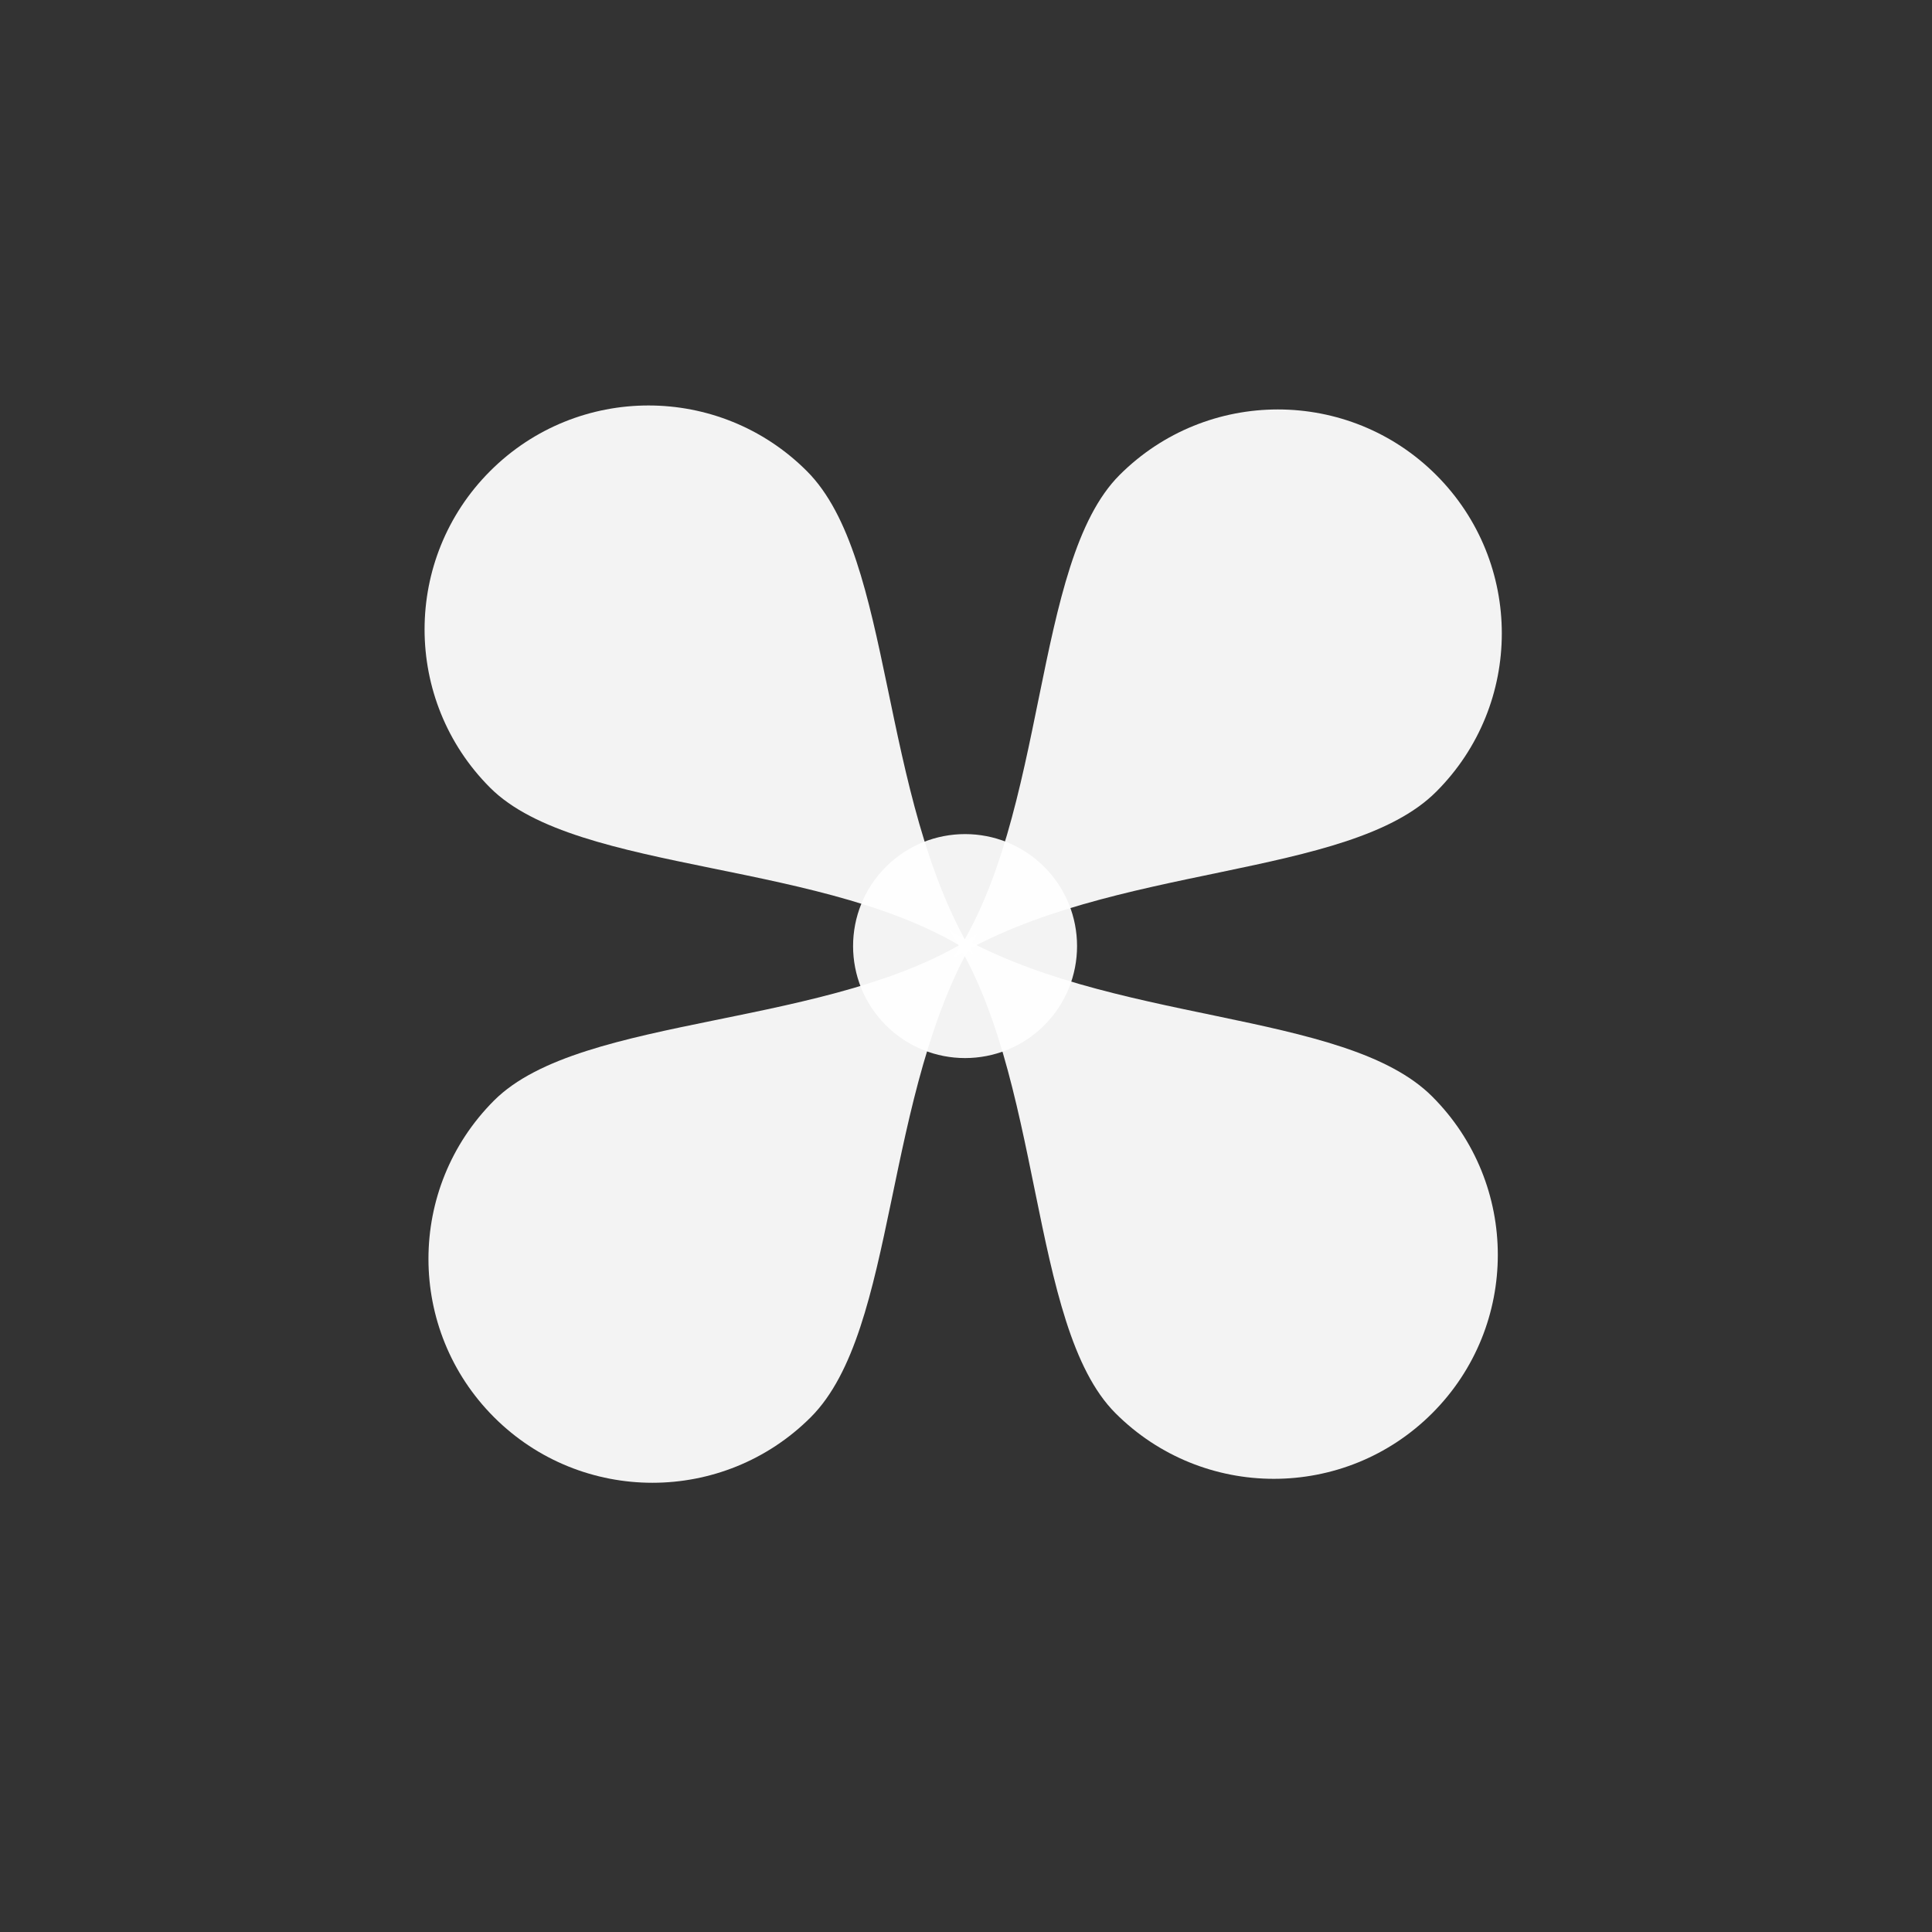
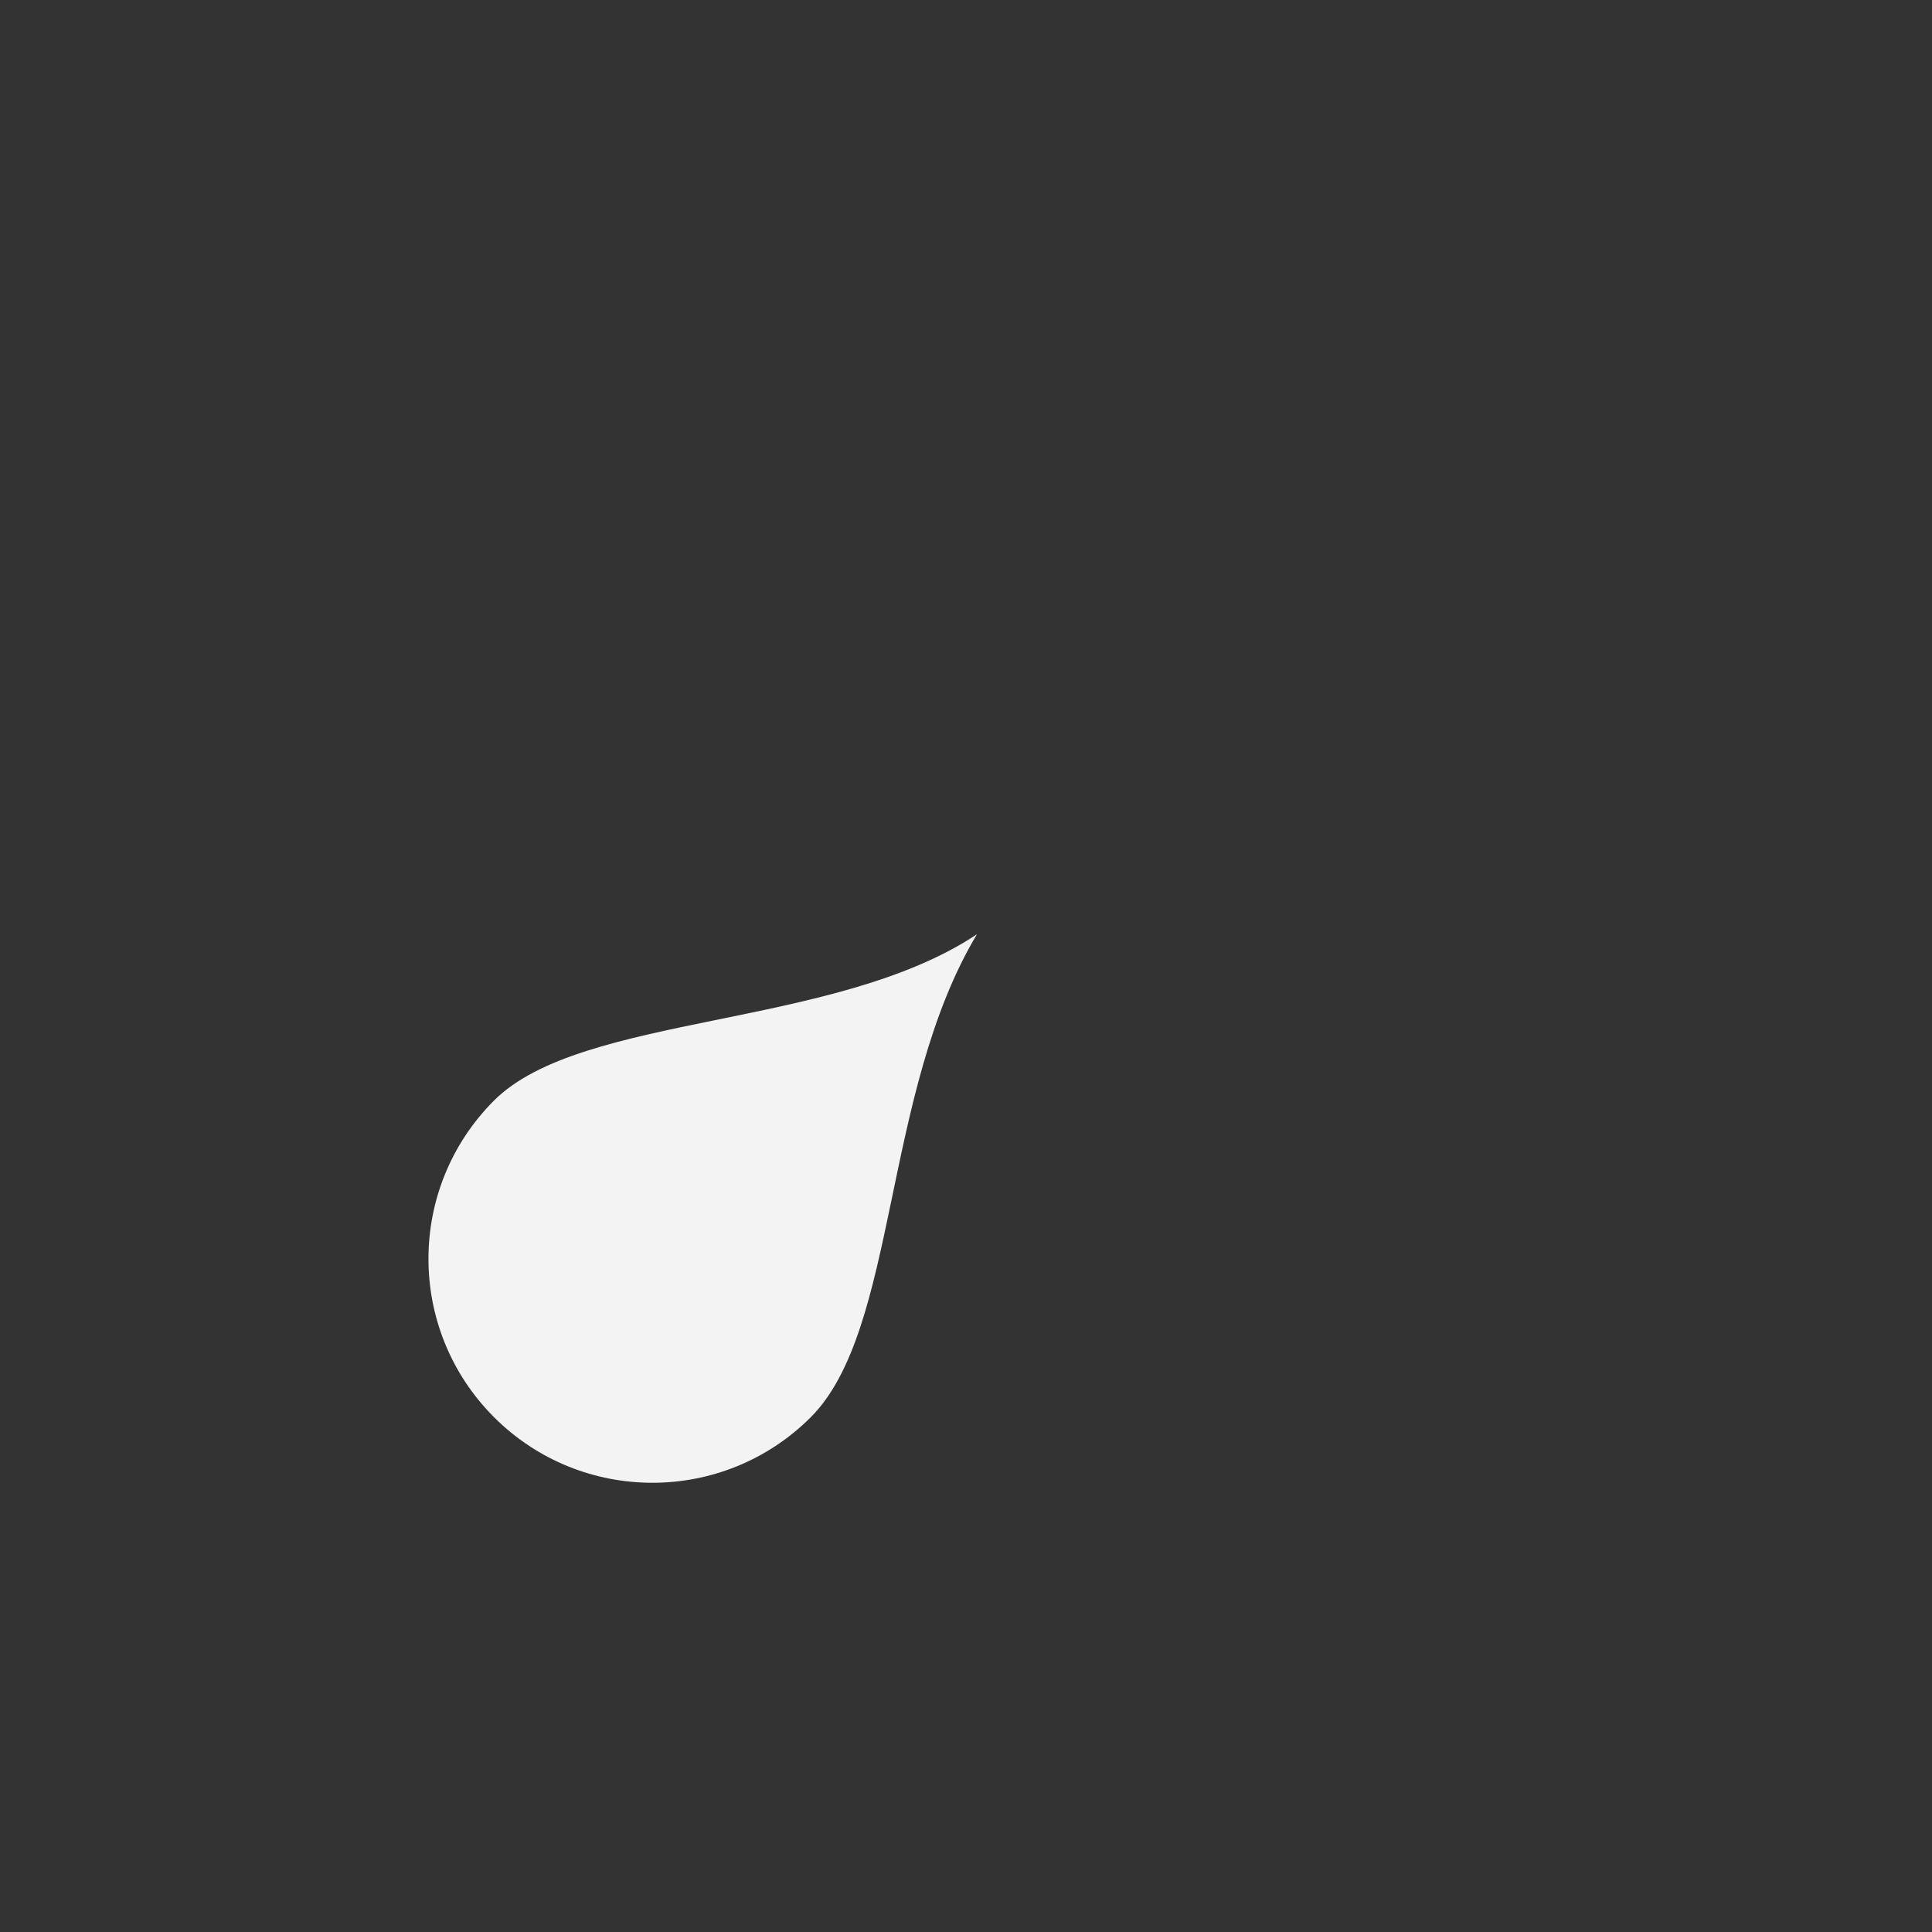
<svg xmlns="http://www.w3.org/2000/svg" width="29" height="29" viewBox="0 0 29 29" fill="none">
  <rect x="0" y="0" width="29" height="29" fill="#333333" stroke="none" />
-   <path d="M12.111 7.071C13.424 8.383 13.181 11.943 14.607 14.32C12.467 12.894 8.67 13.137 7.357 11.824C6.045 10.512 6.045 8.383 7.357 7.071C8.67 5.758 10.798 5.758 12.111 7.071Z" fill="white" fill-opacity="0.94" />
-   <path d="M21.498 16.459C20.185 15.146 16.625 15.389 14.249 13.963C15.675 16.103 15.432 19.9 16.744 21.213C18.057 22.526 20.185 22.526 21.498 21.213C22.811 19.9 22.811 17.772 21.498 16.459Z" fill="white" fill-opacity="0.94" />
-   <path d="M21.558 11.884C20.246 13.197 16.686 12.954 14.309 14.38C15.735 12.241 15.492 8.443 16.805 7.13C18.117 5.818 20.246 5.818 21.558 7.13C22.871 8.443 22.871 10.572 21.558 11.884Z" fill="white" fill-opacity="0.94" />
  <path d="M12.17 21.273C13.482 19.96 13.239 16.4 14.665 14.023C12.526 15.449 8.729 15.206 7.416 16.519C6.103 17.832 6.103 19.96 7.416 21.273C8.729 22.585 10.857 22.585 12.17 21.273Z" fill="white" fill-opacity="0.94" />
-   <circle cx="14.486" cy="14.201" r="1.681" transform="rotate(-45 14.486 14.201)" fill="white" fill-opacity="0.94" />
</svg>